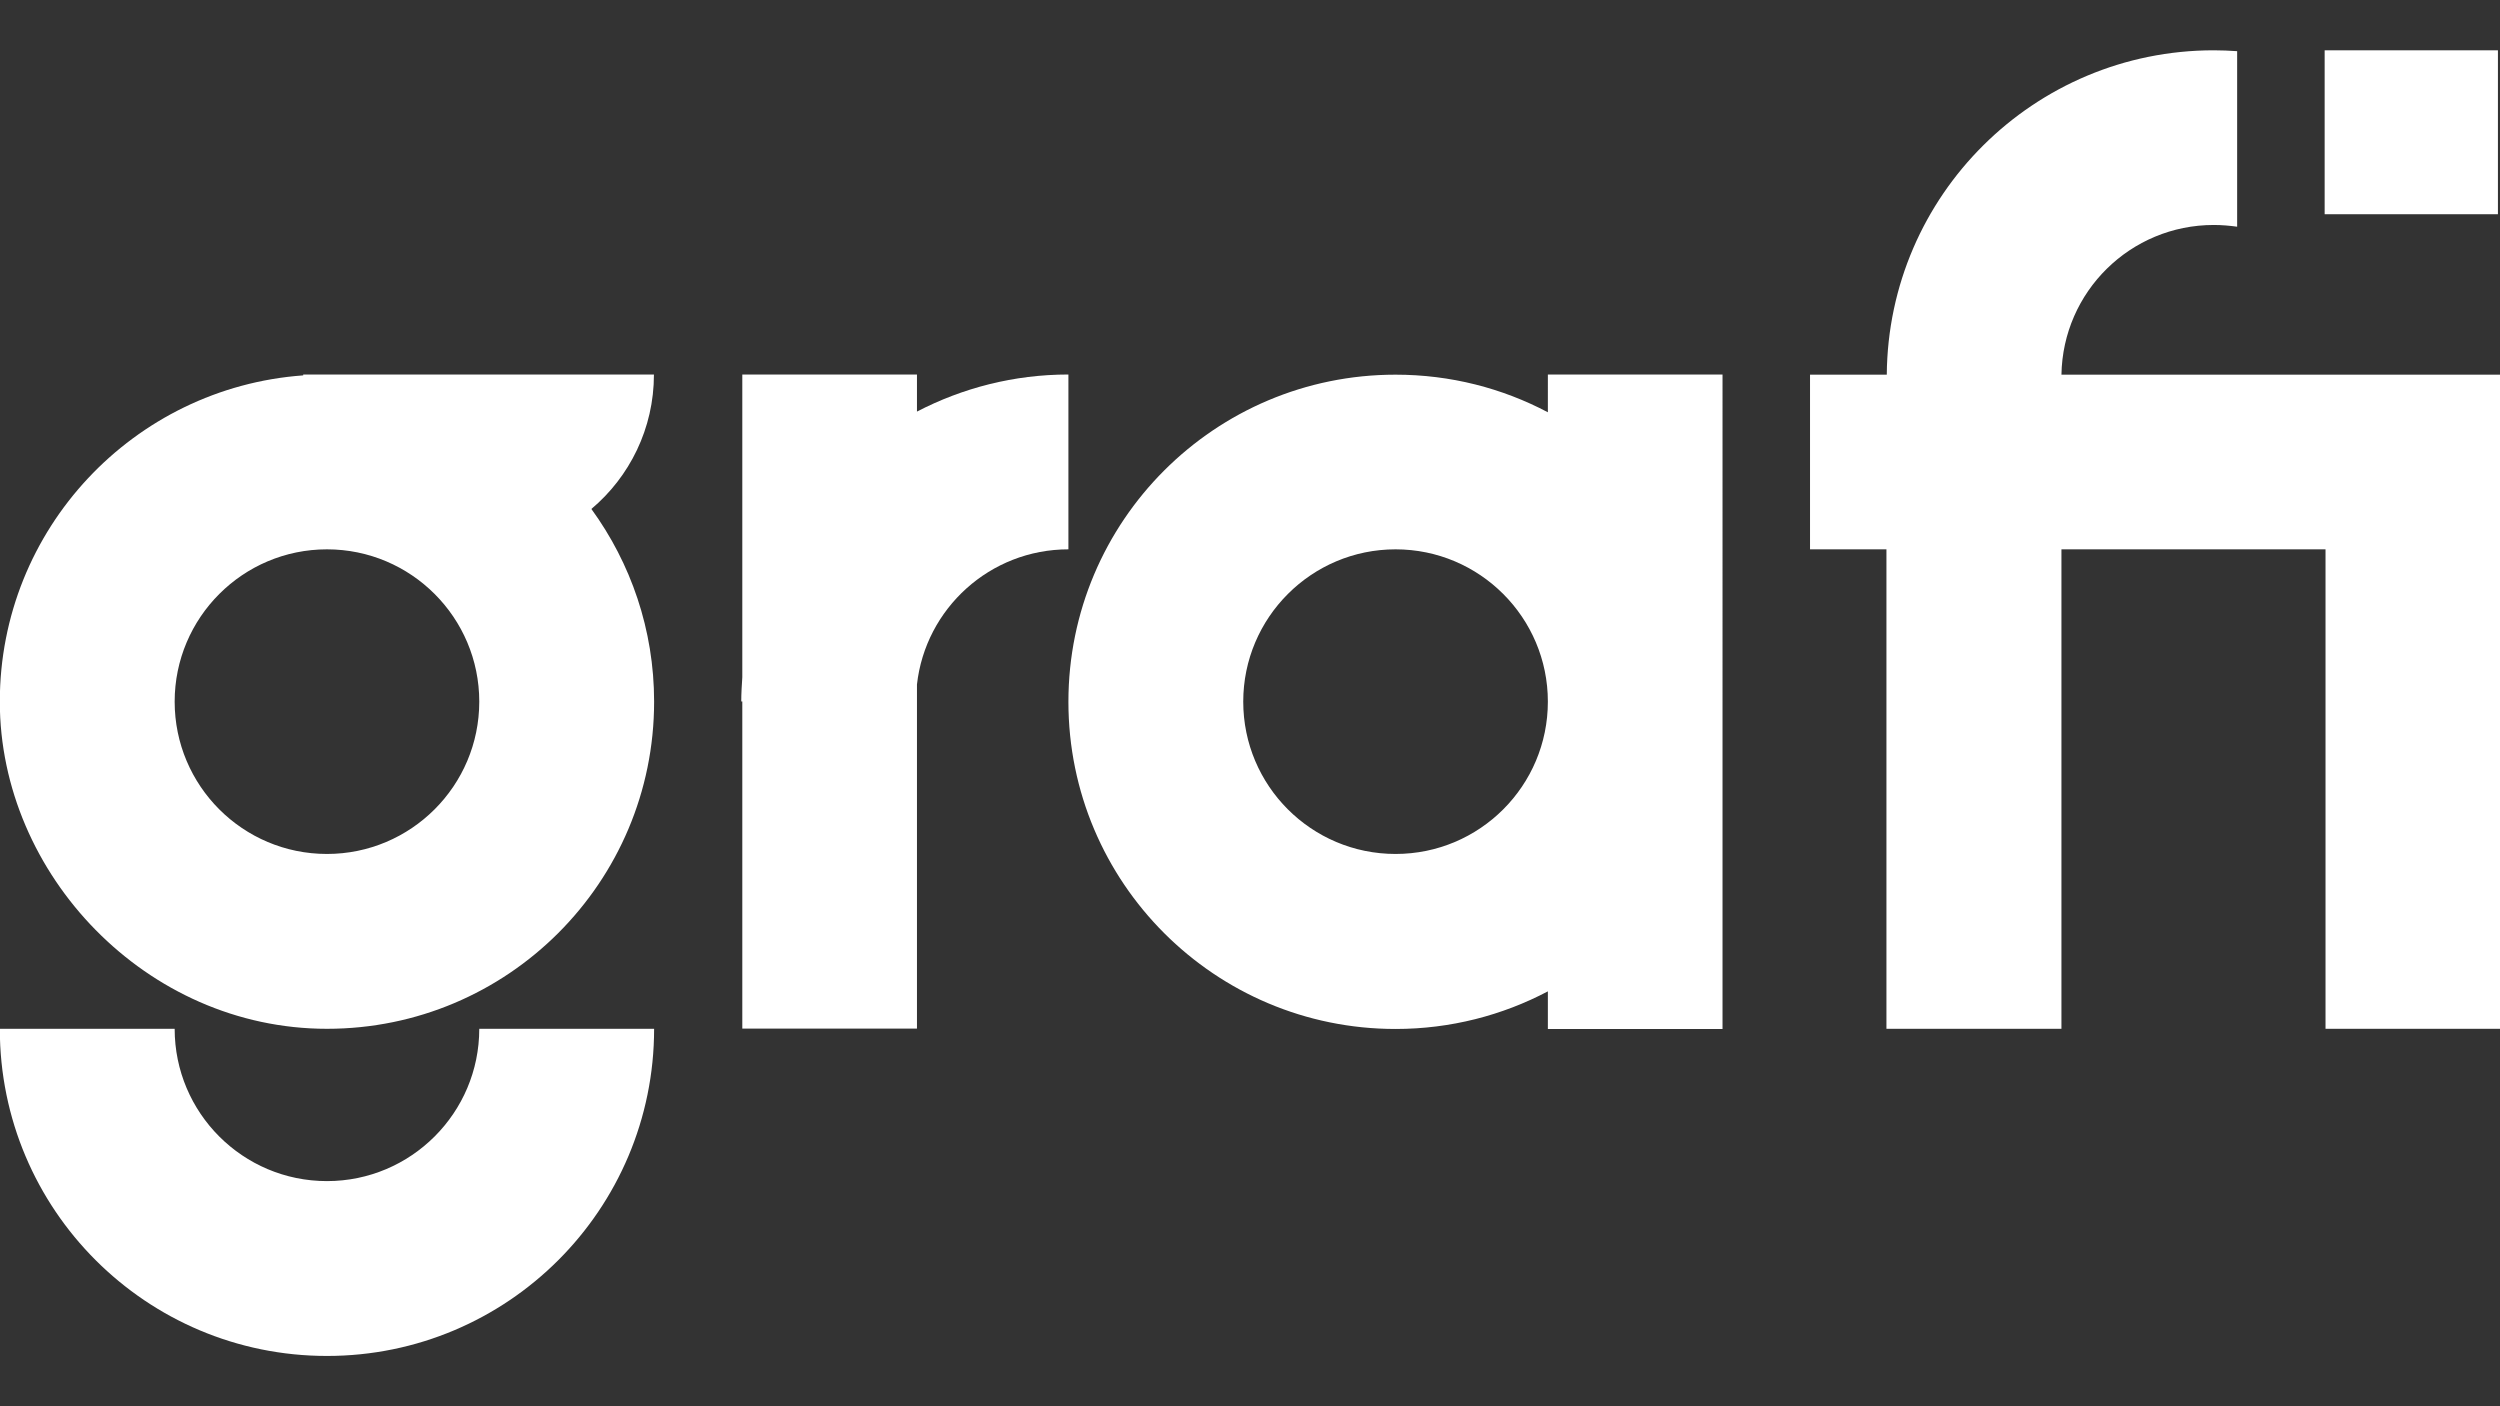
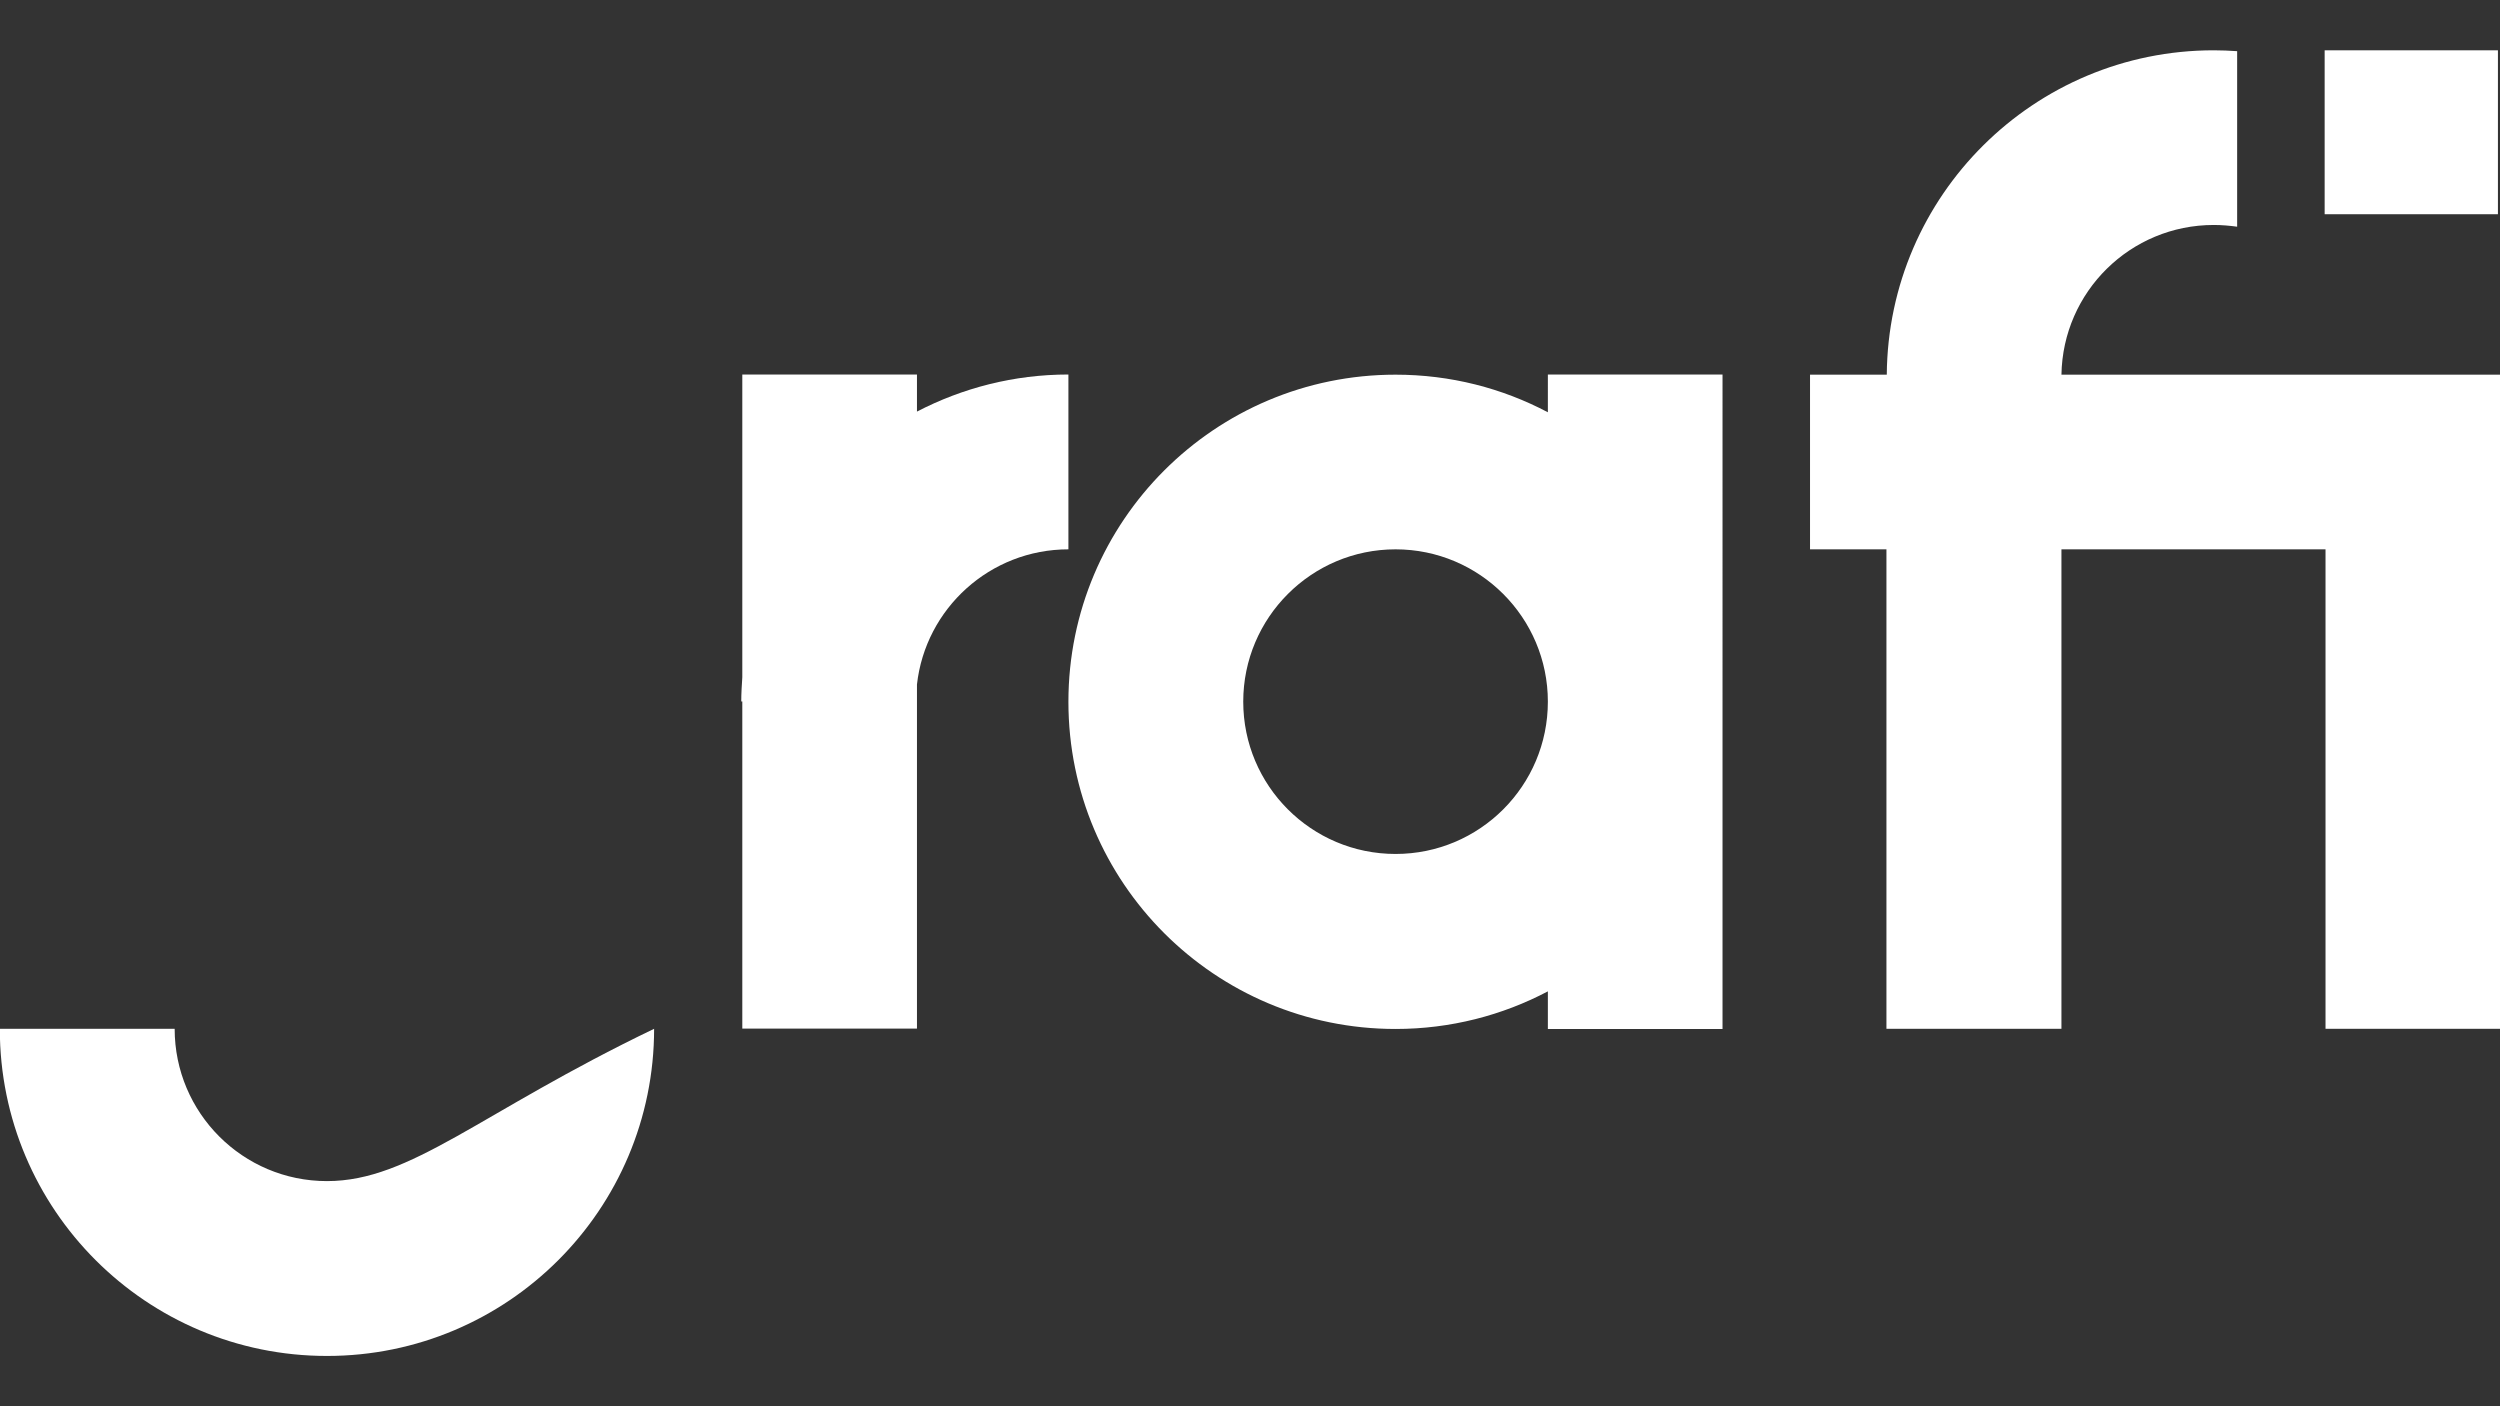
<svg xmlns="http://www.w3.org/2000/svg" fill="#000000" height="1080" viewBox="0 0 1920 1080" width="1920">
  <rect x="0" y="0" width="1920" height="1080" fill="#333333" stroke="none" />
  <g>
    <g>
      <g fill="#ffffff">
-         <path d="M251.11,907.09c-64.67,0-116.97-52.43-116.97-116.97H-0.14c0,138.8,112.45,251.25,251.25,251.25 c138.8,0,251.25-112.45,251.25-251.25H368.08C368.08,854.66,315.65,907.09,251.11,907.09z" />
-         <path d="M502.22,287.62H232.88v0.67C102.59,297.73-0.14,406.32-0.14,538.87s112.45,251.25,251.25,251.25 c138.8,0,251.25-112.45,251.25-251.25c0-55.36-17.97-106.46-48.18-147.98C483.46,366.27,502.22,329.14,502.22,287.62z M251.11,655.84c-64.67,0-116.97-52.43-116.97-116.98c0-64.54,52.43-116.97,116.97-116.97c64.54,0,116.97,52.43,116.97,116.97 C368.08,603.41,315.65,655.84,251.11,655.84z" />
+         <path d="M251.11,907.09c-64.67,0-116.97-52.43-116.97-116.97H-0.14c0,138.8,112.45,251.25,251.25,251.25 c138.8,0,251.25-112.45,251.25-251.25C368.08,854.66,315.65,907.09,251.11,907.09z" />
        <path d="M1188.76,316.63c-35-18.5-74.79-28.88-116.97-28.88c-138.8,0-251.25,112.45-251.25,251.25 s112.45,251.25,251.25,251.25c42.32,0,82.11-10.51,116.97-28.88v28.88h134.14V287.62h-134.14V316.63z M1071.79,655.84 c-64.68,0-116.98-52.43-116.98-116.98c0-64.54,52.43-116.97,116.98-116.97s116.97,52.43,116.97,116.97 C1188.76,603.41,1136.46,655.84,1071.79,655.84z" />
        <path d="M1583.19,287.76c1.07-63.74,52.96-114.98,116.98-114.98c6.12,0,12.11,0.53,17.96,1.33V39.3 c-5.99-0.4-11.84-0.67-17.96-0.67c-138,0-250.05,111.38-251.12,249.12h-58.95v134.14h58.69v368.22h134.4V421.89H1786v368.22 h134.14V287.76H1583.19z" />
        <path d="M1918.41,38.64h-133.08v125.89h133.08V38.64z" />
        <path d="M820.54,287.62c-41.92,0-81.44,10.38-116.31,28.48v-28.48H570.09V520.1c-0.4,6.12-0.8,12.38-0.8,18.63h0.8 v251.25h134.14V525.69c6.52-58.42,56.16-103.8,116.31-103.8V287.62z" />
      </g>
    </g>
  </g>
</svg>